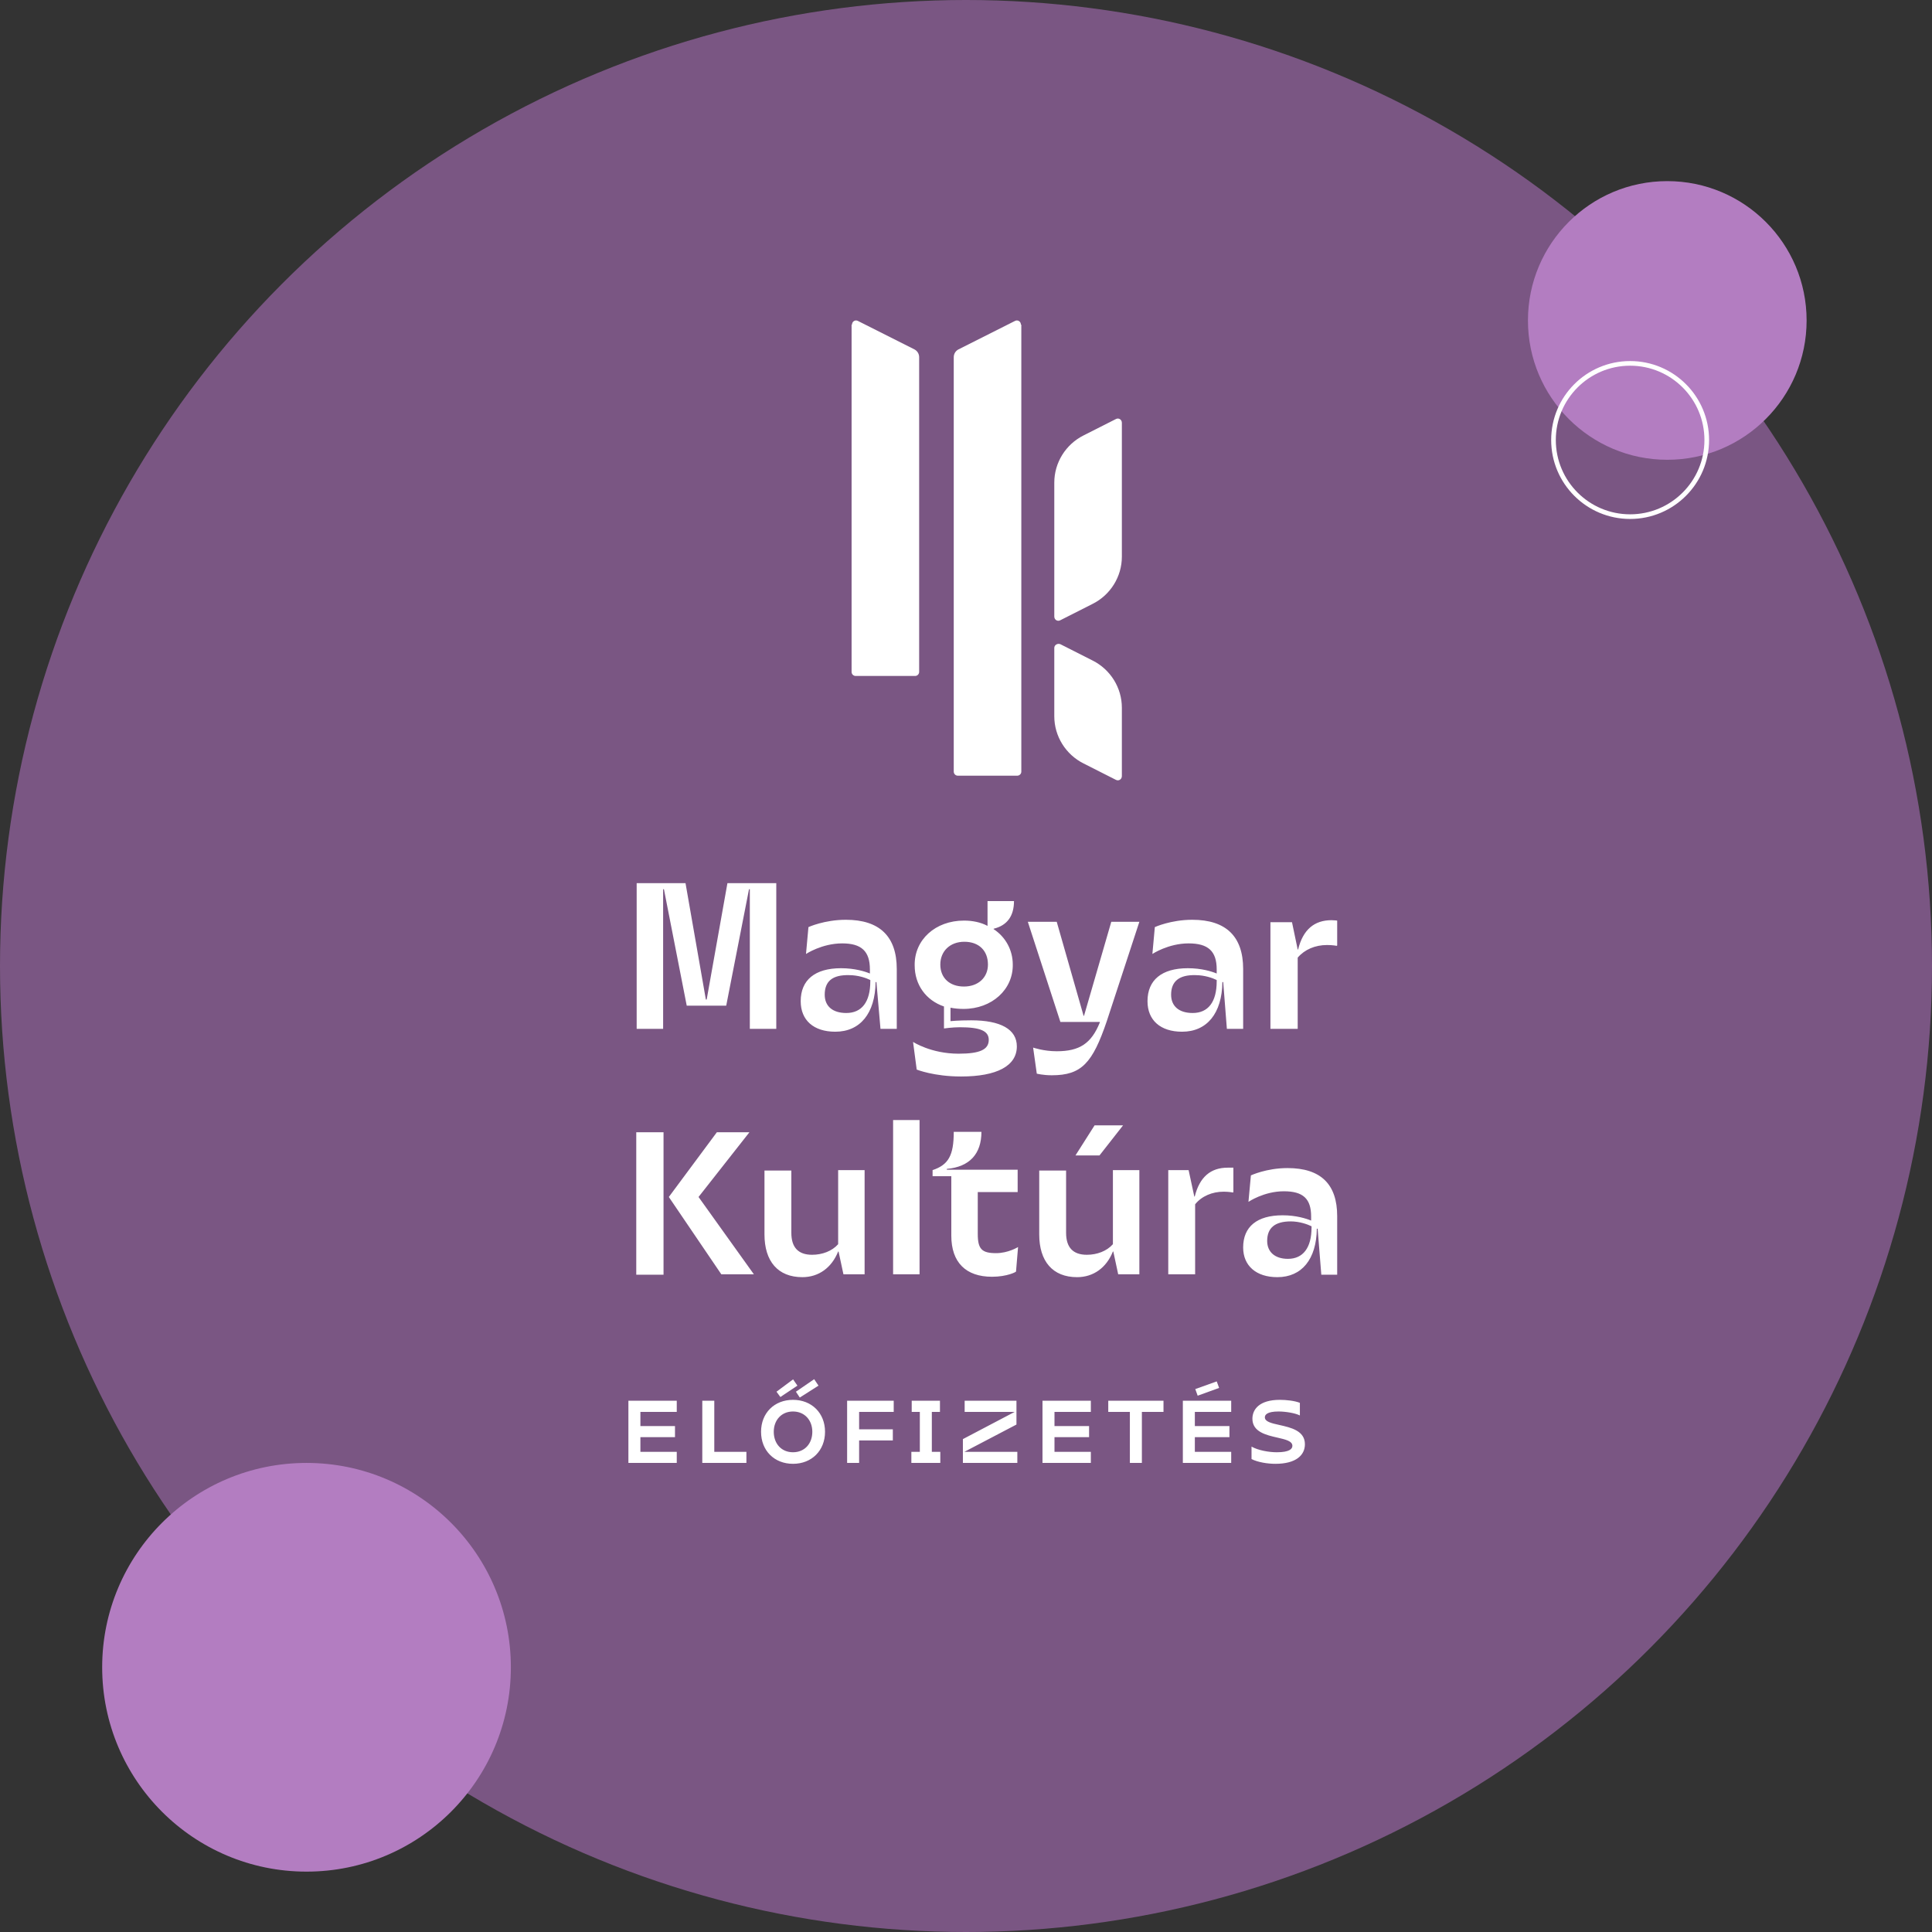
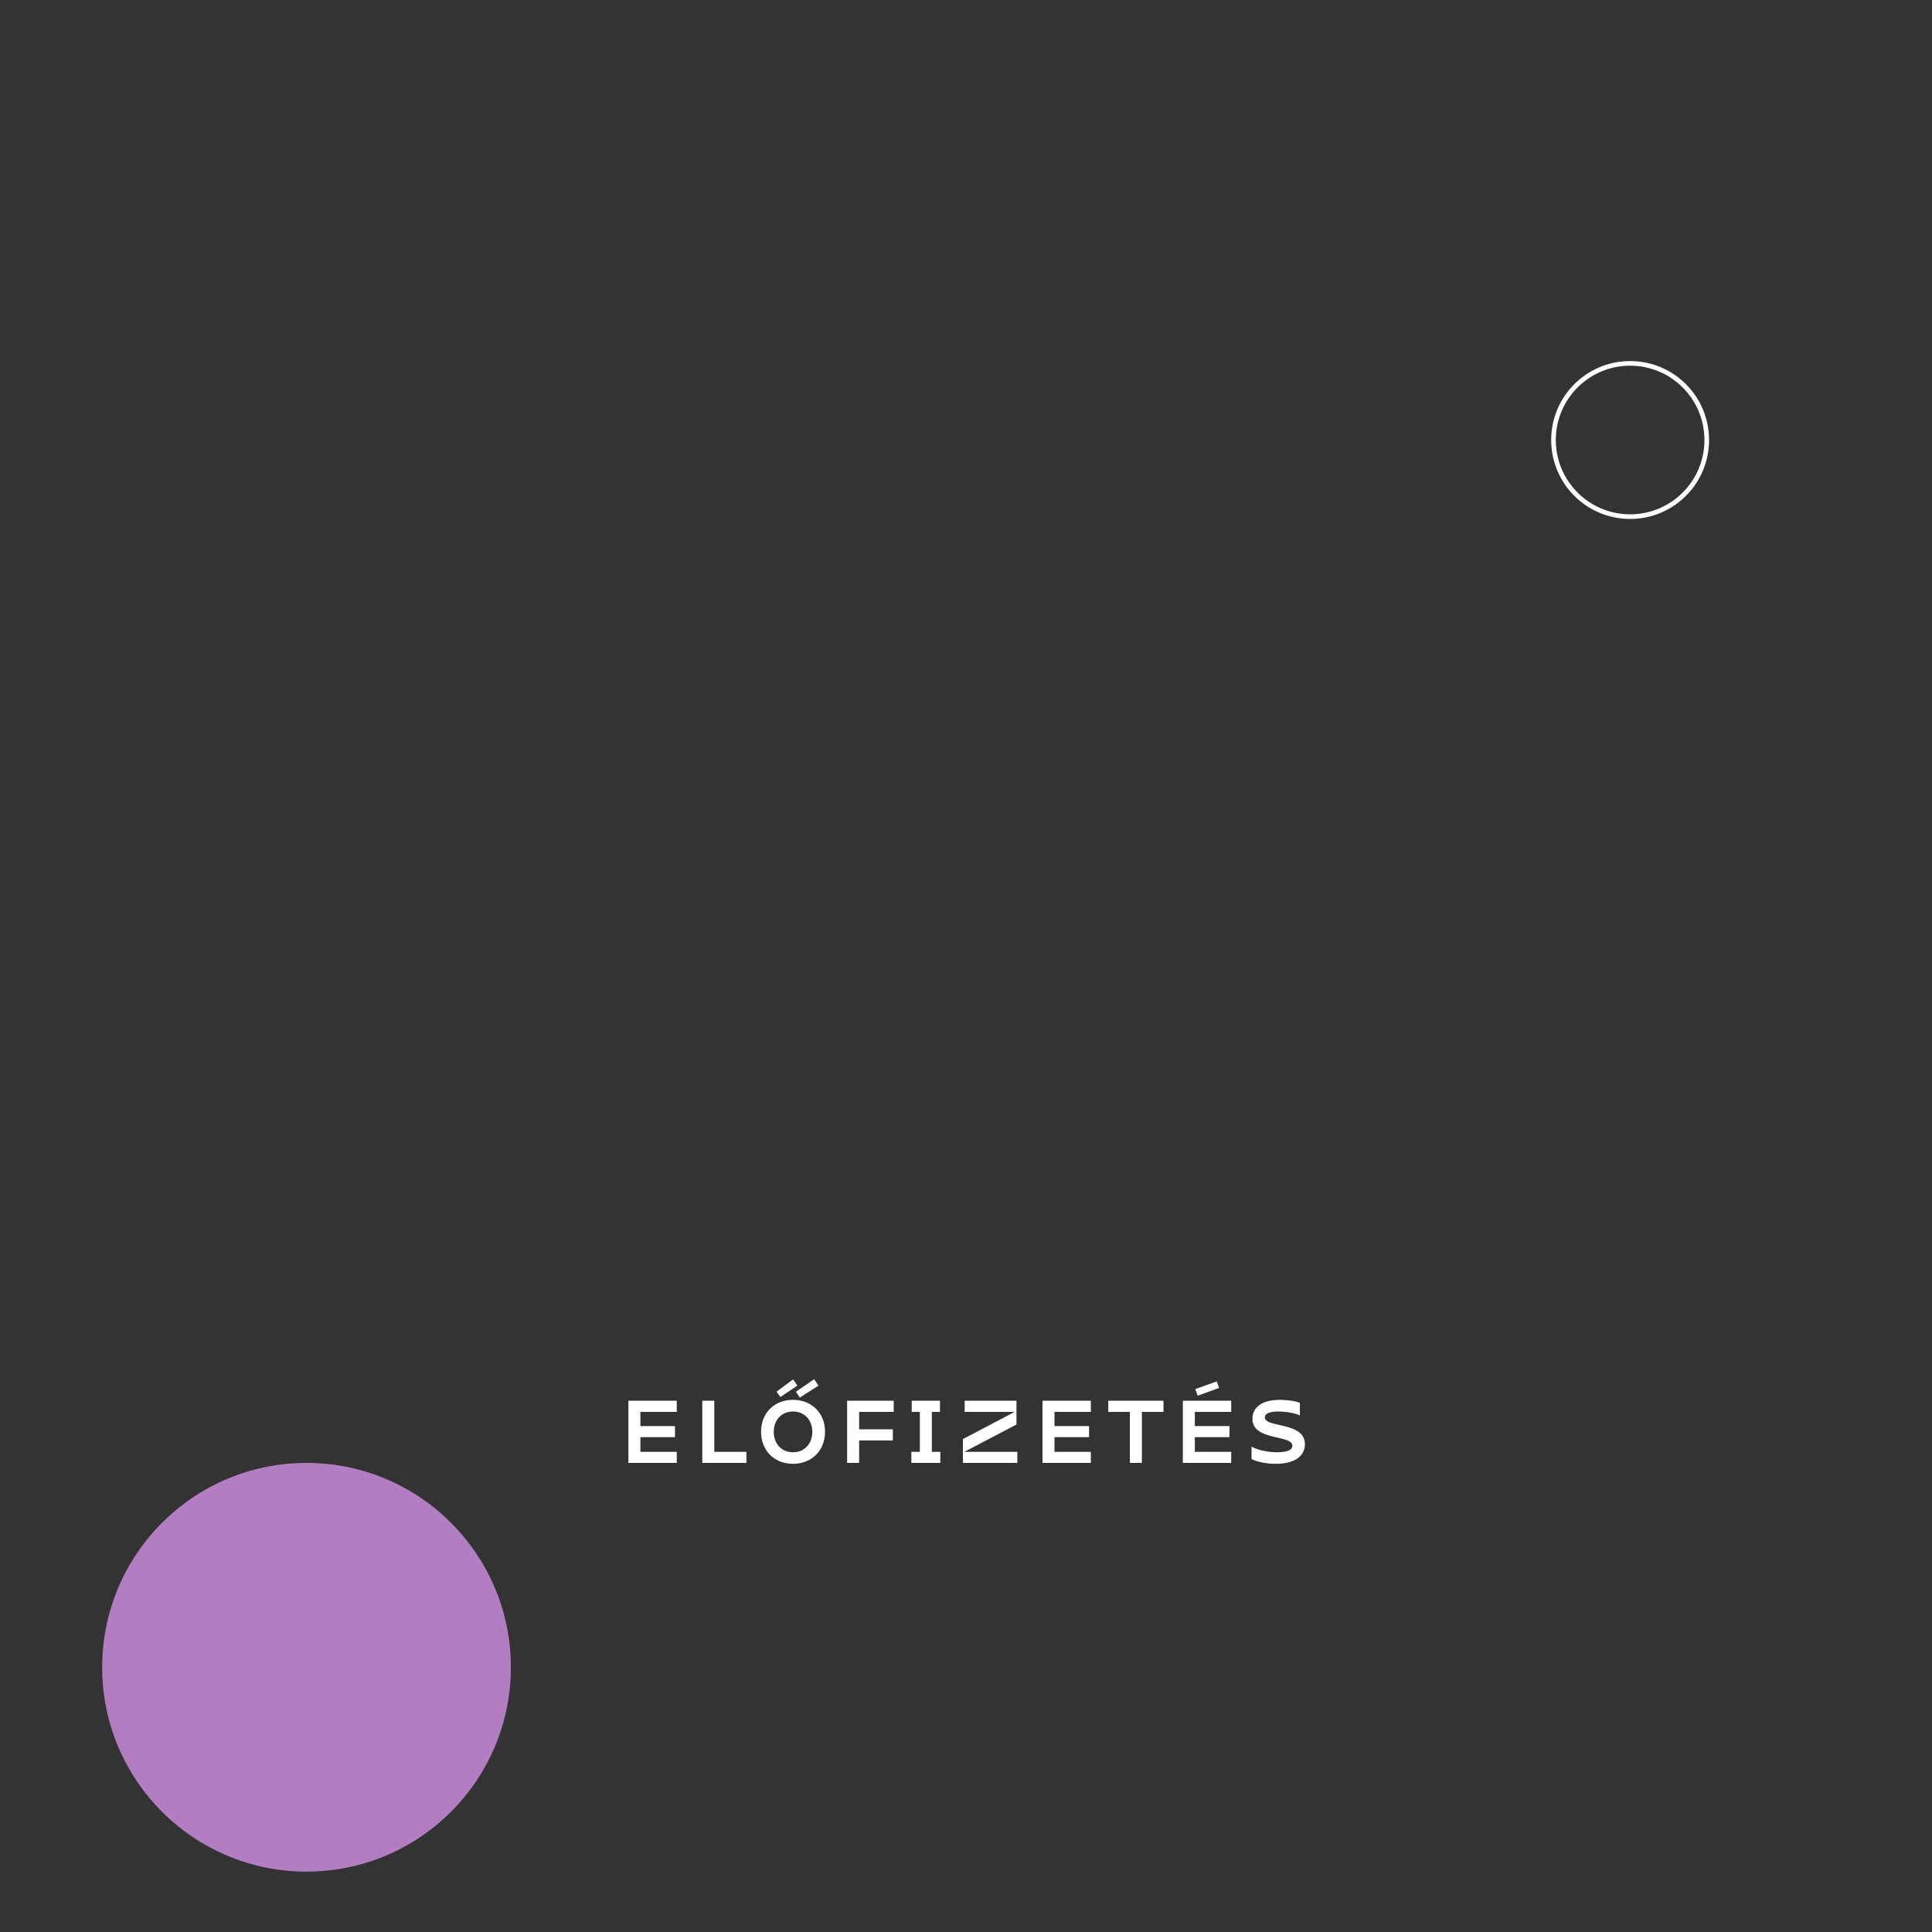
<svg xmlns="http://www.w3.org/2000/svg" width="416" height="416" viewBox="0 0 416 416" fill="none">
  <rect x="0" y="0" width="416" height="416" fill="#333333" stroke="none" />
-   <circle cx="208" cy="208" r="208" fill="#7A5683" />
  <circle cx="66" cy="359" r="44" fill="#B37DC1" />
-   <circle cx="359" cy="69" r="30" fill="#B37DC1" />
  <circle cx="351" cy="94.743" r="16.5" stroke="white" />
  <path d="M145.72 304.018H137.892V307.058H145.34V309.452H137.892V312.606H145.72V315H135.308V301.605H145.72V304.018ZM153.801 312.606H160.717V315H151.217V301.605H153.801V312.606ZM172.212 300.921L171.376 299.667L175.309 296.969L176.24 298.356L172.212 300.921ZM168.032 300.807L167.196 299.667L170.768 297.007L171.699 298.356L168.032 300.807ZM170.749 315.19C166.721 315.19 163.871 312.34 163.871 308.293C163.871 304.265 166.721 301.415 170.749 301.415C174.777 301.415 177.646 304.265 177.646 308.293C177.646 312.34 174.777 315.19 170.749 315.19ZM170.749 312.701C173.257 312.701 174.91 310.839 174.91 308.293C174.91 305.804 173.257 303.923 170.749 303.923C168.241 303.923 166.607 305.804 166.607 308.293C166.607 310.839 168.241 312.701 170.749 312.701ZM192.435 304.018H184.987V307.761H192.245V310.155H184.987V315H182.403V301.605H192.435V304.018ZM200.643 312.606H202.467V315H196.235V312.606H198.059V304.018H196.311V301.605H202.391V304.018H200.643V312.606ZM207.654 312.606H219.054V315H207.331V309.87L218.465 304.018H207.711V301.605H218.864V306.735L207.654 312.606ZM234.882 304.018H227.054V307.058H234.502V309.452H227.054V312.606H234.882V315H224.47V301.605H234.882V304.018ZM250.525 301.605V304.018H245.87V315H243.286V304.018H238.631V301.605H250.525ZM262.501 298.85L257.884 300.522L257.371 299.097L261.988 297.444L262.501 298.85ZM265.104 304.018H257.276V307.058H264.724V309.452H257.276V312.606H265.104V315H254.692V301.605H265.104V304.018ZM274.61 315.19C272.976 315.19 270.848 314.867 269.48 314.164V311.485C270.924 312.302 273.242 312.701 274.914 312.701C277.688 312.701 278.277 311.96 278.277 311.314C278.277 310.288 276.795 309.946 275.047 309.547C272.615 308.996 269.67 308.312 269.67 305.481C269.67 303.505 271.114 301.415 275.579 301.415C276.928 301.415 278.752 301.605 279.892 302.061V304.778C278.847 304.246 276.757 303.923 275.294 303.923C272.881 303.923 272.349 304.607 272.349 305.177C272.349 306.127 273.774 306.45 275.484 306.83C277.954 307.381 280.975 308.065 280.975 310.972C280.975 313.309 279.094 315.19 274.61 315.19Z" fill="white" />
-   <path d="M273.725 198.574H278.195L279.422 204.446H279.51C280.561 200.152 283.016 198.136 286.697 198.136C287.31 198.136 287.924 198.223 287.924 198.223V203.57L287.836 203.657C287.836 203.657 286.96 203.482 285.732 203.482C283.191 203.482 280.912 204.446 279.422 206.199V221.537H273.55V198.574H273.725ZM252.165 214.175C252.165 216.629 253.83 218.119 256.81 218.119C260.14 218.119 261.981 215.752 261.981 211.282V211.02C261.104 210.581 259.352 209.968 257.423 209.968C253.918 209.88 252.165 211.283 252.165 214.175ZM263.383 211.458H263.208C263.12 218.206 259.877 222.15 254.531 222.15C249.886 222.15 247.081 219.696 247.081 215.577C247.081 211.02 250.149 208.478 255.758 208.478C258.738 208.478 260.929 209.179 261.981 209.617V208.741C261.981 204.797 260.14 203.132 255.933 203.132C251.551 203.132 248.133 205.41 248.133 205.41L248.659 199.626C248.659 199.626 252.077 198.048 256.722 198.048C263.997 198.048 267.678 201.642 267.678 208.653V221.537H264.172L263.383 211.458ZM226.485 231.528C224.557 231.528 223.242 231.178 223.242 231.178L222.453 225.569C222.453 225.569 224.732 226.357 227.537 226.357C232.445 226.357 234.986 224.692 236.827 220.135V220.047H228.325L221.314 198.486H227.537L233.321 218.732H233.409L239.281 198.486H245.328L238.317 219.872C235.249 228.899 232.883 231.528 226.485 231.528ZM202.47 207.689C202.47 210.581 204.486 212.422 207.554 212.422C210.621 212.422 212.725 210.494 212.725 207.689C212.725 204.709 210.797 202.781 207.641 202.781C204.574 202.781 202.47 204.797 202.47 207.689ZM207.466 217.242C206.502 217.242 205.538 217.155 204.661 216.979V219.872C204.661 219.872 206.327 219.696 209.131 219.696C215.442 219.696 218.947 221.625 218.947 225.306C218.947 229.513 214.653 231.791 206.94 231.791C201.068 231.791 197.387 230.301 197.387 230.301L196.598 224.342C196.598 224.342 200.455 226.883 206.414 226.883C210.972 226.883 212.9 226.007 212.9 223.903C212.9 221.975 211.059 221.186 206.677 221.186C205.1 221.186 203.259 221.449 203.259 221.449V216.716C199.403 215.402 196.949 212.071 196.949 207.864C196.861 202.343 201.419 198.223 207.554 198.223C209.394 198.223 211.147 198.574 212.637 199.363V194.017H218.334C218.334 197.259 216.844 199.275 213.952 199.976V200.064C216.493 201.729 218.071 204.534 218.071 207.689C218.159 213.035 213.601 217.242 207.466 217.242ZM177.579 214.175C177.579 216.629 179.245 218.119 182.224 218.119C185.555 218.119 187.396 215.752 187.396 211.282V211.02C186.519 210.581 184.766 209.968 182.838 209.968C179.245 209.88 177.579 211.283 177.579 214.175ZM188.71 211.458H188.535C188.447 218.206 185.204 222.15 179.858 222.15C175.213 222.15 172.408 219.696 172.408 215.577C172.408 211.02 175.476 208.478 181.085 208.478C184.065 208.478 186.256 209.179 187.308 209.617V208.741C187.308 204.797 185.467 203.132 181.348 203.132C176.966 203.132 173.548 205.41 173.548 205.41L174.074 199.626C174.074 199.626 177.492 198.048 182.137 198.048C189.411 198.048 193.092 201.642 193.092 208.653V221.537H189.587L188.71 211.458ZM137 190.16H147.605L151.987 215.226H152.162L156.632 190.16H167.15V221.537H161.453V191.475H161.277L156.369 216.541H147.868L142.96 191.475H142.785V221.537H137.088V190.16H137Z" fill="white" />
-   <path d="M272.849 267.2C272.849 269.566 274.514 271.056 277.319 271.056C280.561 271.056 282.402 268.69 282.402 264.307V264.044C281.526 263.606 279.773 262.993 277.932 262.993C274.514 262.993 272.849 264.395 272.849 267.2ZM283.717 264.57H283.541C283.454 271.144 280.299 275 275.04 275C270.482 275 267.678 272.546 267.678 268.602C267.678 264.132 270.658 261.678 276.179 261.678C279.072 261.678 281.263 262.379 282.314 262.817V261.941C282.314 258.085 280.561 256.507 276.442 256.507C272.148 256.507 268.817 258.786 268.817 258.786L269.343 253.089C269.343 253.089 272.673 251.511 277.231 251.511C284.418 251.511 287.924 255.017 287.924 261.853V274.474H284.505L283.717 264.57ZM251.551 251.95H255.933L257.16 257.646H257.248C258.3 253.44 260.666 251.424 264.347 251.424C264.961 251.424 265.574 251.424 265.574 251.424V256.682L265.487 256.77C265.487 256.77 264.61 256.595 263.471 256.595C261.017 256.595 258.738 257.559 257.336 259.312V274.387H251.551V251.95ZM235.688 242.309H241.823L236.739 248.794H231.568L235.688 242.309ZM245.241 274.387H240.771L239.719 269.478H239.632C238.229 272.984 235.425 275 231.919 275C226.66 275 223.768 271.582 223.768 265.797V252.037H229.552V265.447C229.552 268.602 231.042 270.18 234.022 270.18C236.213 270.18 238.317 269.391 239.632 267.901V251.95H245.328V274.387H245.241ZM213.601 274.912C207.992 274.912 204.837 271.845 204.837 266.06V253.264H200.805V251.95C204.223 250.81 205.363 248.794 205.363 243.711H211.322C211.322 248.444 208.781 251.248 203.873 251.687V251.862H219.123V256.682H210.534V265.71C210.534 268.953 211.41 269.829 214.478 269.829C217.107 269.829 219.21 268.514 219.21 268.514L218.772 273.773C218.86 273.861 216.844 274.912 213.601 274.912ZM192.304 241.169H198V274.387H192.304V241.169ZM186.081 274.387H181.611L180.559 269.478H180.472C179.069 272.984 176.265 275 172.759 275C167.5 275 164.608 271.582 164.608 265.797V252.037H170.392V265.447C170.392 268.602 171.882 270.18 174.862 270.18C177.053 270.18 179.157 269.391 180.472 267.901V251.95H186.168V274.387H186.081ZM137 243.799H142.872V274.474H137V243.799ZM144.012 257.734L154.354 243.799H161.365L150.41 257.734L162.329 274.387H155.318L144.012 257.734Z" fill="white" />
-   <path d="M183.451 69.912C183.451 69.211 184.153 68.773 184.766 69.123L196.949 75.258C197.562 75.609 197.913 76.223 197.913 76.924V144.673C197.913 145.111 197.562 145.549 197.036 145.549H184.24C183.802 145.549 183.364 145.199 183.364 144.673V69.912M219.824 69.912C219.824 69.211 219.123 68.773 218.509 69.123L206.327 75.258C205.713 75.609 205.362 76.223 205.362 76.924V166.146C205.362 166.584 205.713 167.022 206.239 167.022H219.035C219.473 167.022 219.911 166.672 219.911 166.146V69.912M241.56 167.11V152.386C241.56 148.091 239.106 144.147 235.249 142.219L228.325 138.713C227.712 138.45 227.011 138.888 227.011 139.502V154.226C227.011 158.521 229.465 162.465 233.321 164.393L240.245 167.899C240.858 168.249 241.56 167.811 241.56 167.11ZM241.56 91.034C241.56 90.333 240.858 89.895 240.245 90.246L233.321 93.751C229.465 95.68 227.011 99.624 227.011 103.918V132.753C227.011 133.454 227.712 133.893 228.325 133.542L235.249 130.036C239.106 128.108 241.56 124.164 241.56 119.869V91.034Z" fill="white" />
</svg>